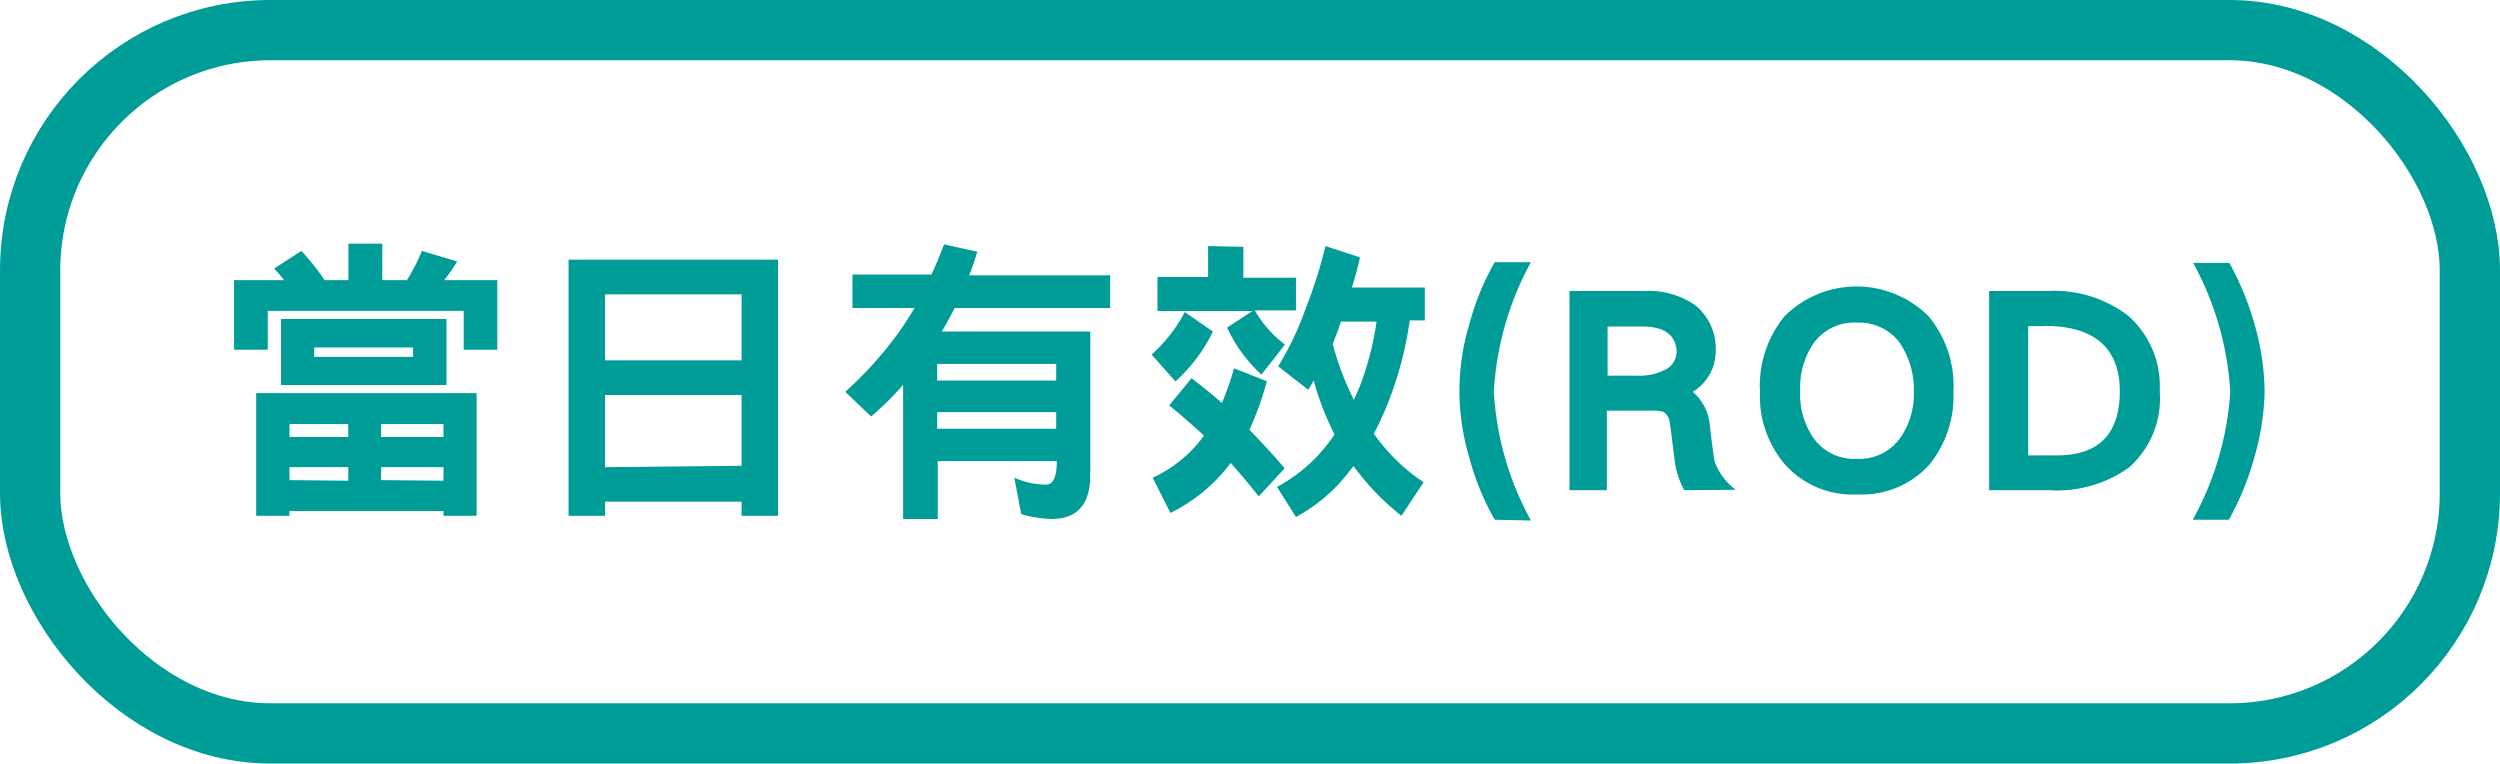
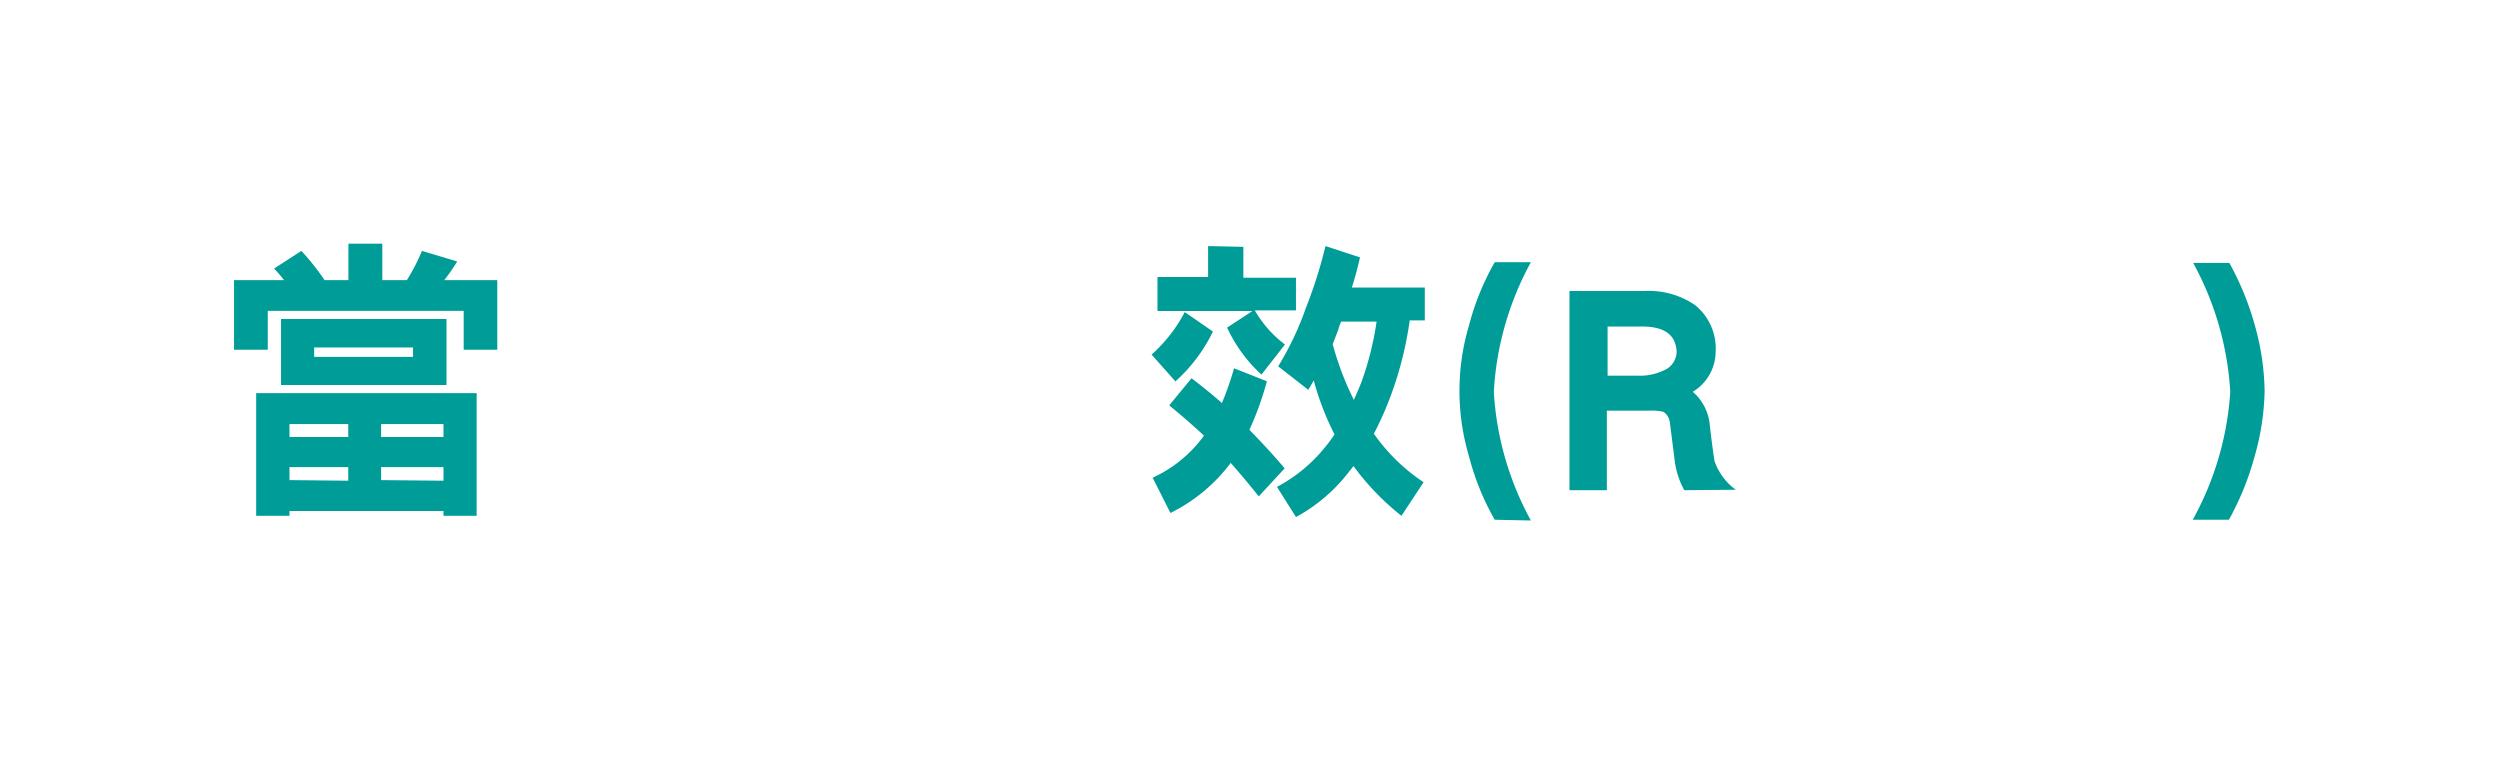
<svg xmlns="http://www.w3.org/2000/svg" viewBox="0 0 165.9 50.67">
  <defs>
    <style>.cls-1{fill:#009d98;}.cls-2{fill:none;stroke:#009d98;stroke-miterlimit:10;stroke-width:4px;}</style>
  </defs>
  <g id="圖層_2" data-name="圖層 2">
    <g id="盤中零股交易說明">
      <path class="cls-1" d="M25.37,16.17v2.42H27a12.85,12.85,0,0,0,1-1.94l2.34.7a12.1,12.1,0,0,1-.86,1.24H33v4.62H30.77V20.63h-13v2.58H15.53V18.59h3.32a9.3,9.3,0,0,0-.66-.77L20,16.65a16,16,0,0,1,1.54,1.94h1.58V16.17Zm6.26,18.06h-2.2v-.32H19.21v.32H17V26.09H31.63Zm-2-13.06v4.38H18.65V21.17ZM23.11,29v-.86h-3.9V29Zm0,2.9V31h-3.9v.86Zm4.3-8.22v-.62H20.85v.62ZM25.29,29h4.14v-.86H25.29Zm4.14,2.9V31H25.29v.86Z" />
-       <path class="cls-1" d="M51.63,34.23H49.21v-.94H40.15v.94H37.73v-17h13.9ZM49.21,23.91V19.53H40.15v4.38Zm0,7v-4.7H40.15V31Z" />
-       <path class="cls-1" d="M61.81,18.22c.3-.64.58-1.33.84-2l2.2.48a14.39,14.39,0,0,1-.54,1.57h9.36v2.17H63.35c-.28.56-.56,1.08-.86,1.56h9.86v9.54c0,1.92-.86,2.9-2.58,2.9a8.22,8.22,0,0,1-2-.32l-.46-2.42a5.26,5.26,0,0,0,2.1.46q.72,0,.72-1.56h-7.9v3.84H59.93v-8.9a21,21,0,0,1-2.12,2.1L56.09,26a24.68,24.68,0,0,0,3.76-4.24q.42-.63.84-1.32H56.57V18.22Zm8.28,5.93h-7.9v1.1h7.9Zm0,3.2h-7.9v1.1h7.9Z" />
      <path class="cls-1" d="M80.49,22A10.68,10.68,0,0,1,78,25.31l-1.58-1.78a10,10,0,0,0,2.2-2.82Zm.58,4.78a18.7,18.7,0,0,0,.82-2.34l2.18.86a20.11,20.11,0,0,1-1.16,3.22c.82.84,1.6,1.68,2.34,2.56l-1.72,1.86q-.93-1.17-1.86-2.22a11.14,11.14,0,0,1-4,3.32l-1.18-2.34A8.62,8.62,0,0,0,79.83,29l.06-.1c-.76-.7-1.52-1.36-2.3-2l1.48-1.8C79.77,25.63,80.43,26.17,81.07,26.73Zm1.44-10.4v2.05H86v2.17H83.27a7.45,7.45,0,0,0,2,2.26l-1.56,2a9.82,9.82,0,0,1-2.28-3.12l1.68-1.1H76.81V18.38h3.36V16.33Zm7.74.7c-.16.71-.34,1.38-.54,2h4.84v2.18h-1a23.85,23.85,0,0,1-1.26,5,21.16,21.16,0,0,1-1.12,2.52A12.34,12.34,0,0,0,94.47,32L93,34.23a16.92,16.92,0,0,1-3.18-3.3c-.1.12-.18.24-.26.32A11,11,0,0,1,86,34.31l-1.26-2A10.32,10.32,0,0,0,88,29.59c.2-.24.38-.5.56-.76a18.57,18.57,0,0,1-1.38-3.58l-.36.62-2-1.56a20,20,0,0,0,1.84-3.88,30.9,30.9,0,0,0,1.3-4.1Zm-.42,9.48c.18-.4.36-.8.52-1.22a20.24,20.24,0,0,0,1-4H89a3,3,0,0,0-.18.5c-.12.34-.26.66-.38,1A19.38,19.38,0,0,0,89.83,26.51Z" />
      <path class="cls-1" d="M99.19,34.49a17.09,17.09,0,0,1-1.7-4.18,15.24,15.24,0,0,1,0-8.74,17.18,17.18,0,0,1,1.7-4.17h2.4A20.23,20.23,0,0,0,99.13,26a20.15,20.15,0,0,0,2.46,8.54Z" />
      <path class="cls-1" d="M111.77,32.53a5.49,5.49,0,0,1-.66-2.16l-.3-2.34a1,1,0,0,0-.42-.7,3.21,3.21,0,0,0-.86-.08h-2.9v5.28h-2.48V19.31h5a5.43,5.43,0,0,1,3.34.94,3.7,3.7,0,0,1,1.36,3.1A3.12,3.12,0,0,1,112.33,26a3.27,3.27,0,0,1,1.12,2.1c.06.56.16,1.38.32,2.48a3.93,3.93,0,0,0,1.42,1.92ZM109,21.67h-2.32v3.26h2a3.63,3.63,0,0,0,1.7-.34,1.35,1.35,0,0,0,.88-1.26C111.21,22.23,110.45,21.67,109,21.67Z" />
-       <path class="cls-1" d="M128,30.87a6.05,6.05,0,0,1-4.78,1.94,6,6,0,0,1-4.78-2A7,7,0,0,1,116.79,26,7.31,7.31,0,0,1,118.41,21a6.76,6.76,0,0,1,9.58,0A7.23,7.23,0,0,1,129.63,26,7.18,7.18,0,0,1,128,30.87Zm-1.9-8.08a3.37,3.37,0,0,0-2.88-1.38,3.32,3.32,0,0,0-2.88,1.38,5.25,5.25,0,0,0-.88,3.18,5.06,5.06,0,0,0,.9,3.12,3.3,3.3,0,0,0,2.86,1.36,3.34,3.34,0,0,0,2.86-1.36A5.06,5.06,0,0,0,127,26,5.47,5.47,0,0,0,126.09,22.79Z" />
-       <path class="cls-1" d="M141.31,31A8.19,8.19,0,0,1,136,32.53H132V19.31h3.88a8.12,8.12,0,0,1,5.32,1.62,6.22,6.22,0,0,1,2.12,5A6.15,6.15,0,0,1,141.31,31Zm-5.6-9.36h-1.12v8.58h1.9c2.78,0,4.18-1.42,4.18-4.26S139,21.63,135.71,21.63Z" />
      <path class="cls-1" d="M149.61,30.31a18.83,18.83,0,0,1-1.7,4.18h-2.4A20.15,20.15,0,0,0,148,26a20.23,20.23,0,0,0-2.46-8.55h2.4a18.94,18.94,0,0,1,1.7,4.17,16.79,16.79,0,0,1,.64,4.36A16.93,16.93,0,0,1,149.61,30.31Z" />
-       <rect class="cls-2" x="2" y="2" width="161.9" height="46.67" rx="15.94" />
    </g>
  </g>
</svg>